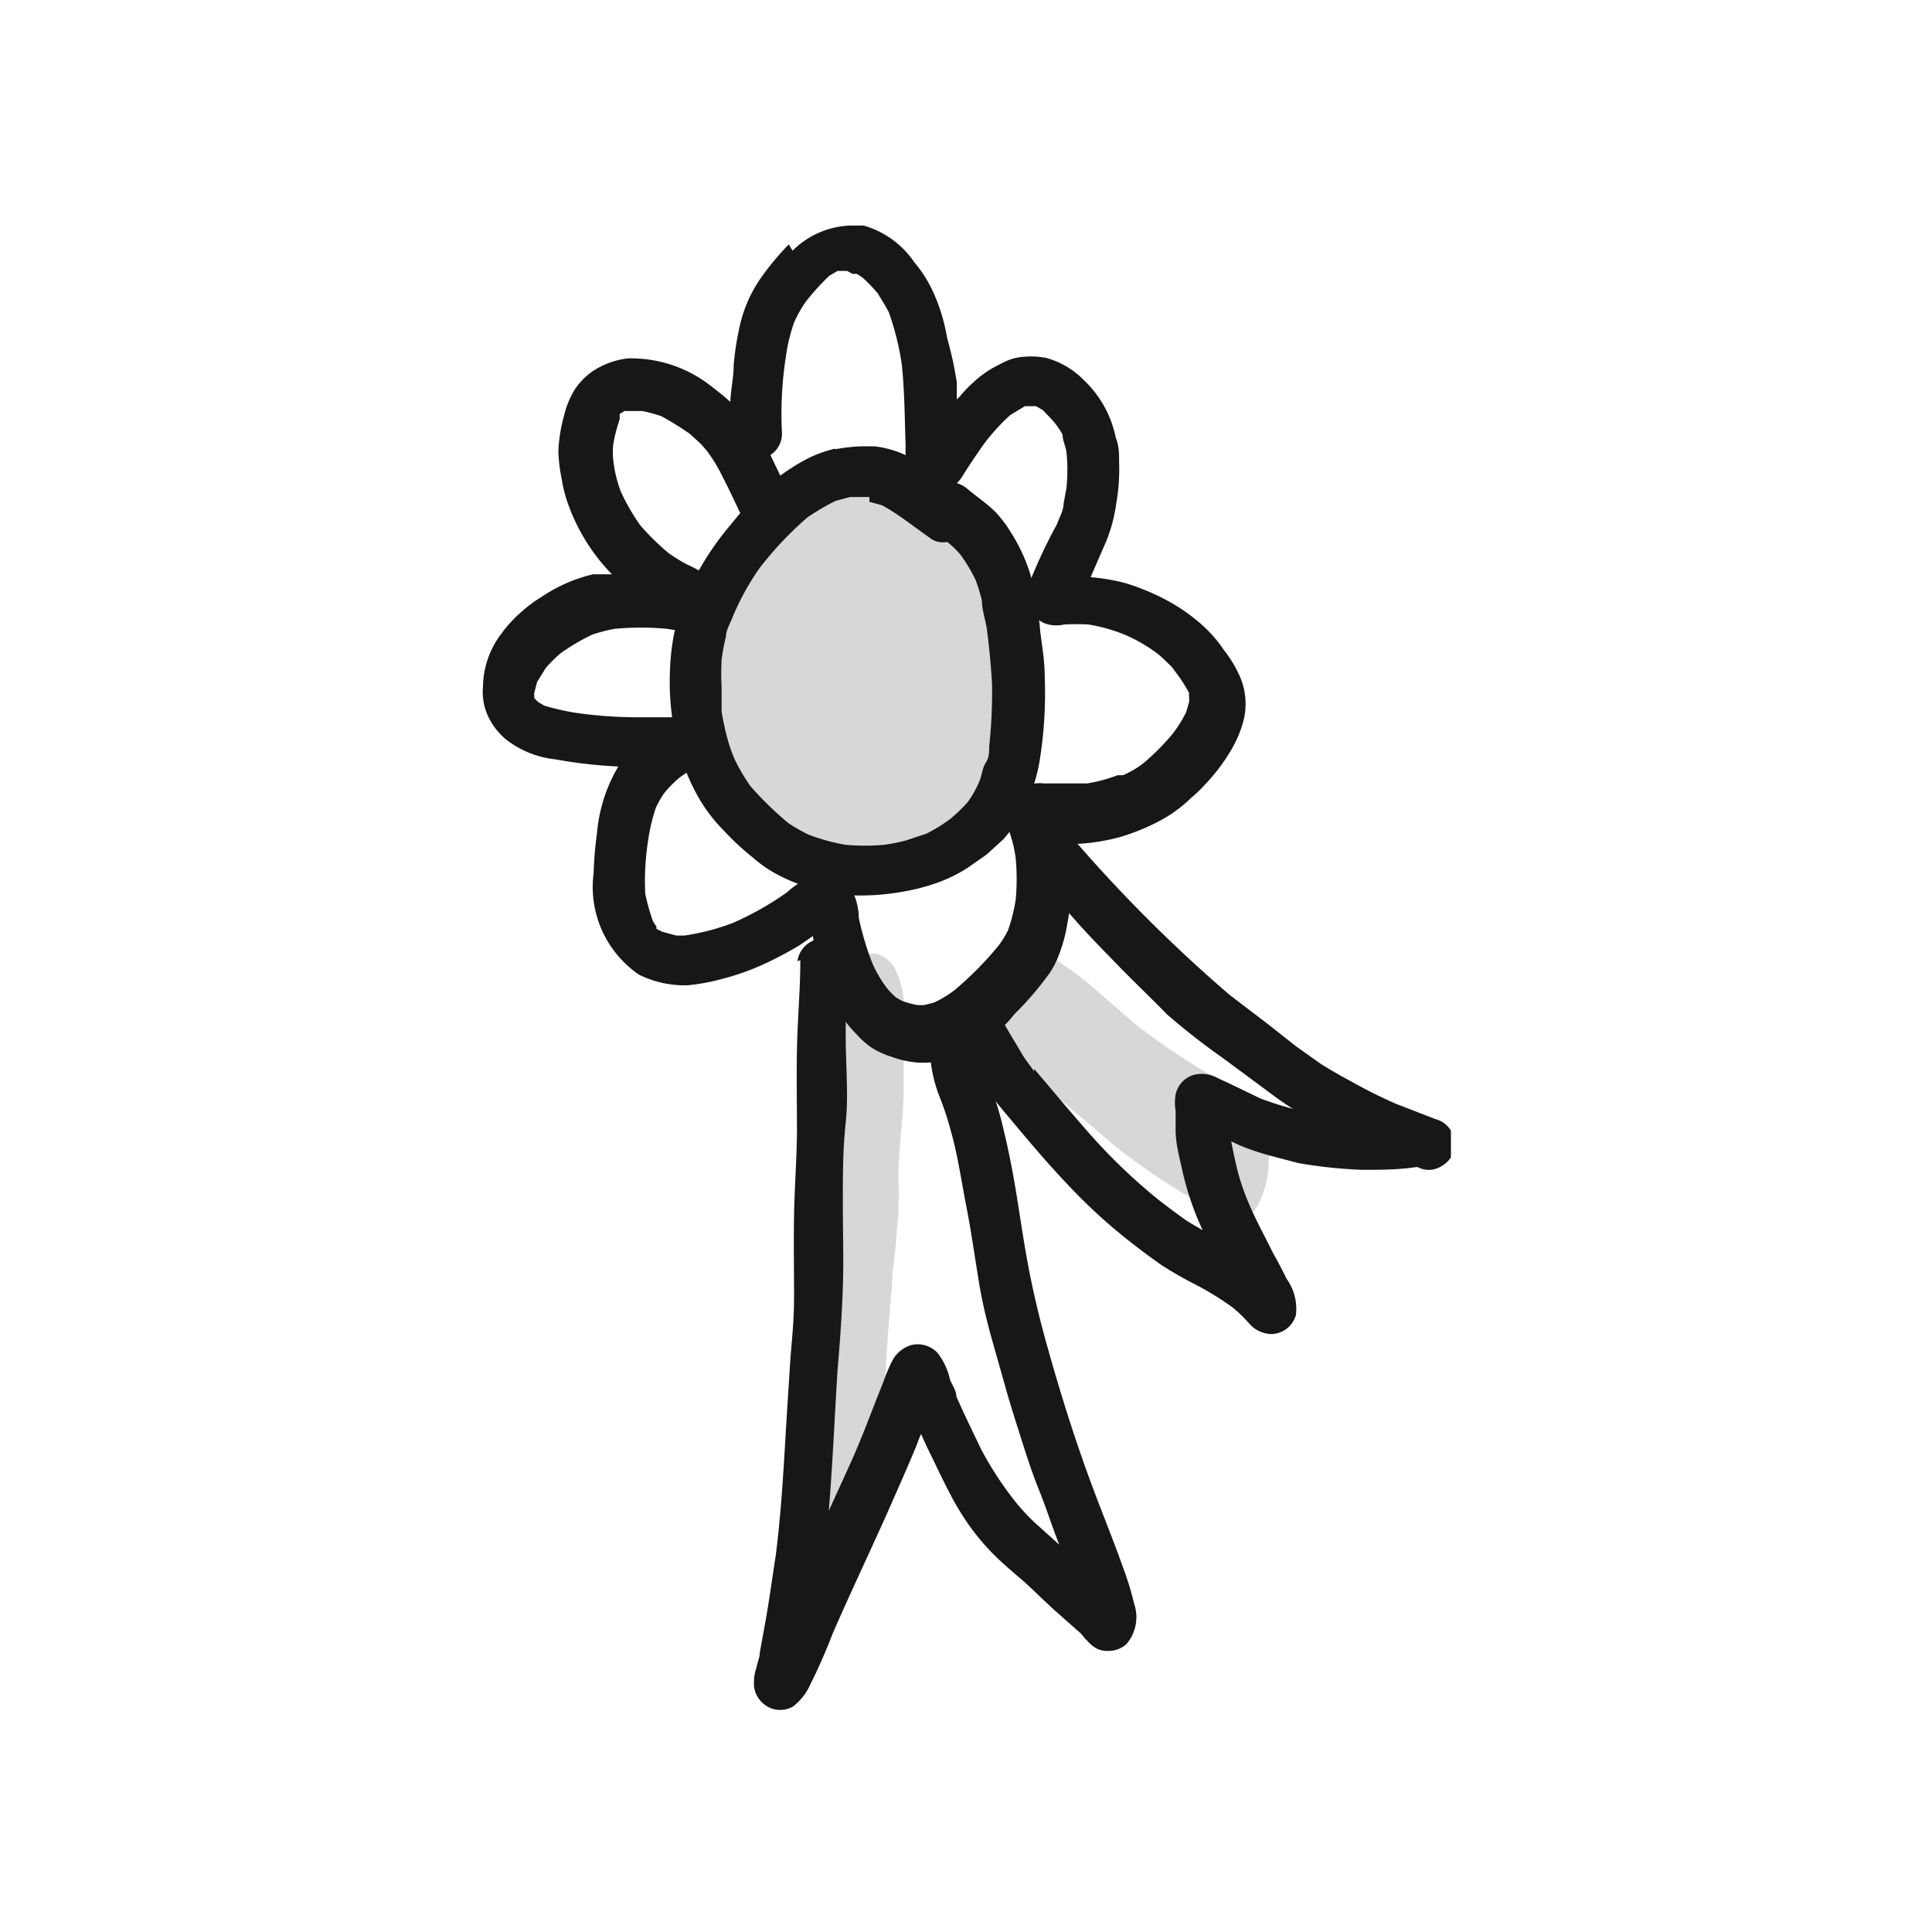
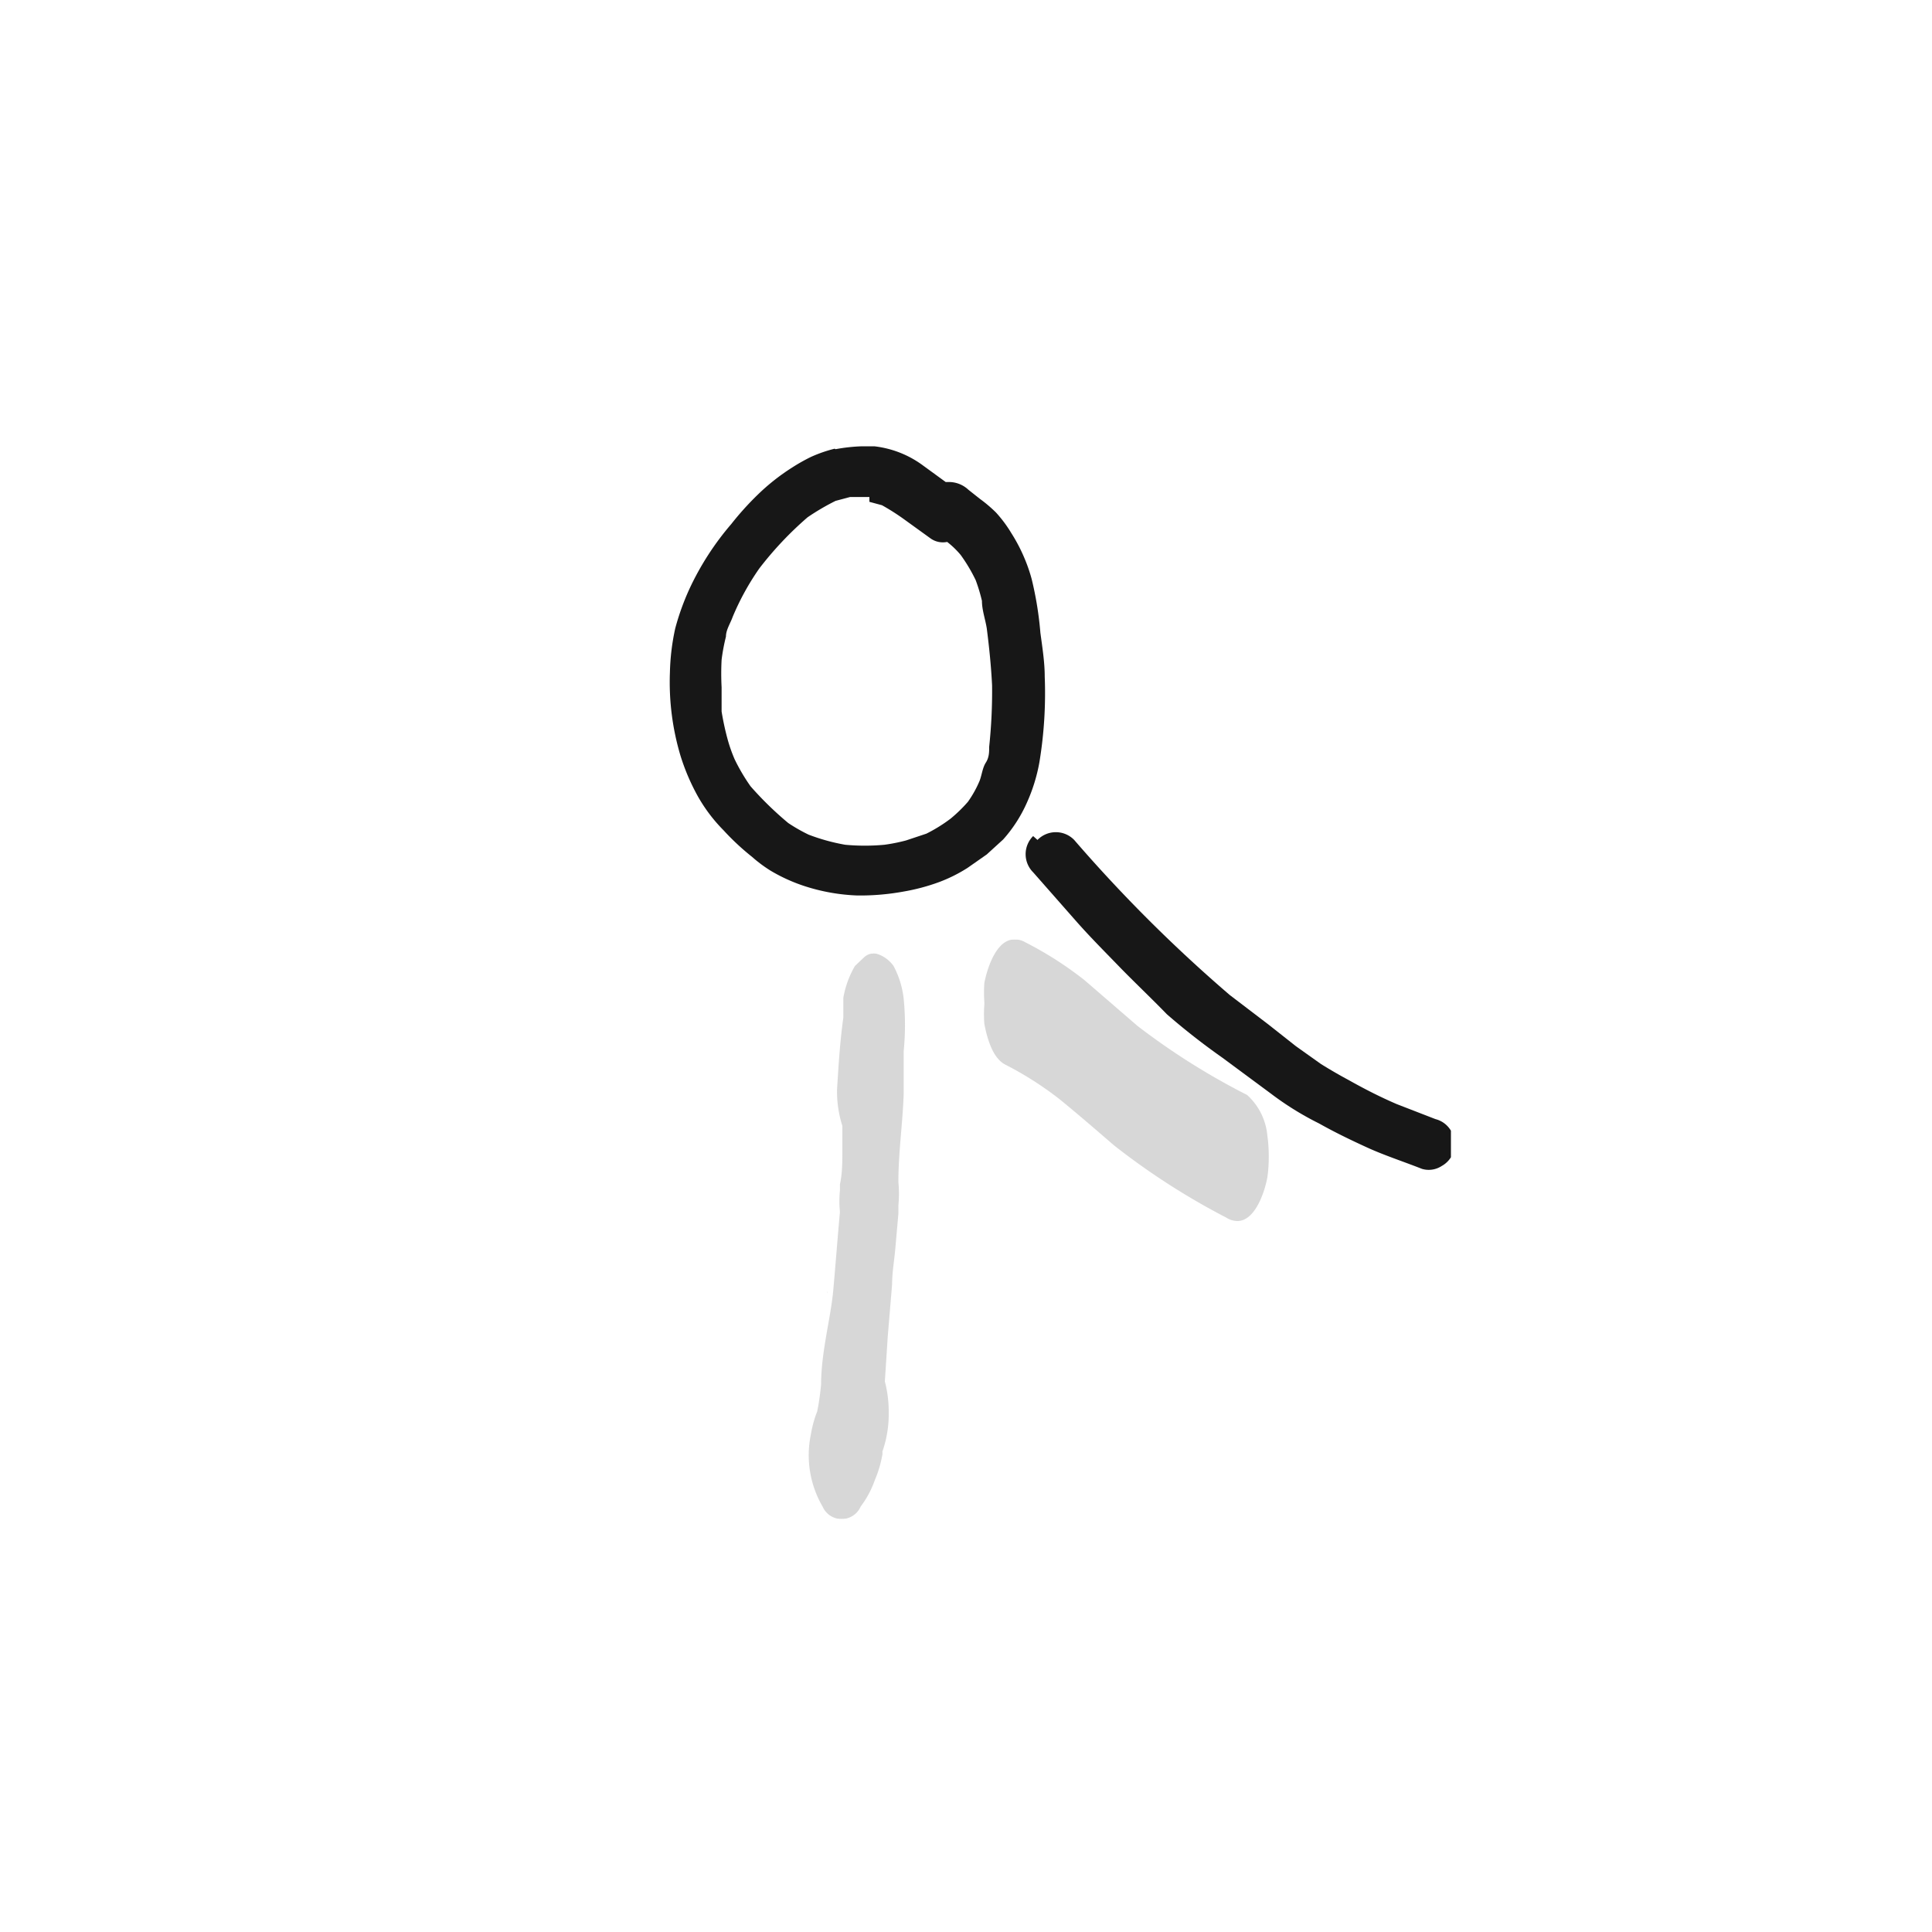
<svg xmlns="http://www.w3.org/2000/svg" id="Laag_1" data-name="Laag 1" viewBox="0 0 40 40">
  <defs>
    <style>.cls-1{fill:none;}.cls-2{clip-path:url(#clip-path);}.cls-3{opacity:0.7;}.cls-4{clip-path:url(#clip-path-3);}.cls-5{fill:#c6c6c6;}.cls-6{clip-path:url(#clip-path-4);}.cls-7{clip-path:url(#clip-path-5);}.cls-8{clip-path:url(#clip-path-6);}.cls-9{clip-path:url(#clip-path-7);}.cls-10{fill:#171717;}</style>
    <clipPath id="clip-path">
      <rect class="cls-1" x="9.95" y="4.6" width="20.09" height="30.8" />
    </clipPath>
    <clipPath id="clip-path-3">
      <rect class="cls-1" x="8.3" y="4.93" width="18.85" height="13.86" />
    </clipPath>
    <clipPath id="clip-path-4">
      <rect class="cls-1" x="16.73" y="19.74" width="2.05" height="11.71" />
    </clipPath>
    <clipPath id="clip-path-5">
      <rect class="cls-1" x="10.38" y="14.8" width="14.75" height="17.35" />
    </clipPath>
    <clipPath id="clip-path-6">
      <rect class="cls-1" x="20.35" y="19.45" width="5.92" height="5.83" />
    </clipPath>
    <clipPath id="clip-path-7">
      <rect class="cls-1" x="14" y="14.51" width="18.62" height="11.48" />
    </clipPath>
  </defs>
  <g class="cls-2">
    <g class="cls-2">
      <g class="cls-3">
        <g class="cls-4">
-           <path class="cls-5" d="M18.45,9.87h0a2.72,2.72,0,0,0-.81.17,5.17,5.17,0,0,0-.64.28l-.19.07a1.69,1.69,0,0,0-.58.46h0a2.76,2.76,0,0,0-1.26,1.65,5.63,5.63,0,0,0-.28,1.82v.11A4.34,4.34,0,0,0,15,16a2.39,2.39,0,0,0,.7.93,1.61,1.61,0,0,0,.6.26l.1,0,.18.17.13.12a2.73,2.73,0,0,0,.52.37,2.47,2.47,0,0,0,.8.24h.09A1.52,1.52,0,0,0,18.6,18a3.93,3.93,0,0,0,.62-.3,2.47,2.47,0,0,0,.5-.47l.12-.15a2,2,0,0,0,.29-.43,4.6,4.6,0,0,0,.52-1.33c0-.15.06-.3.08-.45a4.4,4.4,0,0,0,.07-.73V14c0-.2,0-.4,0-.61h0a3.25,3.25,0,0,0-.19-1.2A1.22,1.22,0,0,0,20.5,12,4.45,4.45,0,0,0,20,10.75a1.93,1.93,0,0,0-.4-.45,2.3,2.3,0,0,0-.84-.39,1,1,0,0,0-.3,0" />
-         </g>
+           </g>
      </g>
    </g>
    <g class="cls-6">
      <g class="cls-3">
        <g class="cls-7">
          <path class="cls-5" d="M18.08,19.74a.29.29,0,0,0-.19.08L17.7,20a2,2,0,0,0-.24.66s0,.07,0,.1,0,.21,0,.31c-.07.5-.1,1-.13,1.49a2.35,2.35,0,0,0,.11.75l0,.52c0,.23,0,.46-.05.69h0v.13a2.12,2.12,0,0,0,0,.44c-.05.55-.09,1.09-.14,1.64S17,28,17,28.66a5.39,5.39,0,0,1-.08.56,2.32,2.32,0,0,0-.13.47,2.11,2.11,0,0,0,.24,1.5.43.43,0,0,0,.79,0,2,2,0,0,0,.29-.54,2.41,2.41,0,0,0,.16-.54l0-.06a2.34,2.34,0,0,0,.13-.79,2.53,2.53,0,0,0-.08-.66l.06-.93.09-1.08c0-.26.05-.52.07-.78l.06-.68h0l0-.17a2.58,2.58,0,0,0,0-.49c0-.61.09-1.22.11-1.83,0-.3,0-.59,0-.88a5.52,5.52,0,0,0,0-1.08A1.87,1.87,0,0,0,18.5,20a.66.66,0,0,0-.42-.27m-.95,7a.09.09,0,0,0,0,.05Zm0,.05h0" />
        </g>
      </g>
    </g>
    <g class="cls-8">
      <g class="cls-3">
        <g class="cls-9">
          <path class="cls-5" d="M21,19.45h0c-.37,0-.56.59-.62.9a2.8,2.8,0,0,0,0,.4v.05a2.6,2.6,0,0,0,0,.4c.05.26.16.7.43.84a7,7,0,0,1,1.13.72c.38.31.75.63,1.12.95a14.67,14.67,0,0,0,2.33,1.5.43.43,0,0,0,.23.07c.37,0,.57-.62.62-.91a3,3,0,0,0,0-.85,1.29,1.29,0,0,0-.42-.85,14.45,14.45,0,0,1-2.27-1.43l-1.1-.95a7.43,7.43,0,0,0-1.22-.78.42.42,0,0,0-.21-.06" />
        </g>
      </g>
    </g>
    <g class="cls-2">
      <path class="cls-10" d="M19.68,11.28l.06.05ZM18,10.39l.26.07a4.66,4.66,0,0,1,.47.3l.54.39a.44.44,0,0,0,.34.07l0,0a1.79,1.79,0,0,1,.28.27,3.4,3.4,0,0,1,.31.52,3.52,3.52,0,0,1,.13.43c0,.19.07.38.1.57.05.39.09.78.11,1.18a10.9,10.9,0,0,1-.06,1.27c0,.11,0,.22-.07.33s-.08.25-.13.38a2.26,2.26,0,0,1-.24.43,3,3,0,0,1-.36.35,3.21,3.21,0,0,1-.5.31l-.42.14a3.58,3.58,0,0,1-.45.09,4.39,4.39,0,0,1-.81,0,4.08,4.08,0,0,1-.76-.21,3.5,3.5,0,0,1-.42-.24,7,7,0,0,1-.78-.76,3.92,3.92,0,0,1-.33-.56,3.12,3.12,0,0,1-.15-.43,5.59,5.59,0,0,1-.12-.56c0-.17,0-.33,0-.5a5.44,5.44,0,0,1,0-.57,4,4,0,0,1,.09-.48c0-.14.09-.27.14-.41a5.33,5.33,0,0,1,.55-1,7.17,7.17,0,0,1,1-1.06,4.88,4.88,0,0,1,.58-.34l.3-.08H18m-.72-1a2.84,2.84,0,0,0-.49.17,3.84,3.84,0,0,0-.39.22,4.4,4.4,0,0,0-.72.57,6.09,6.09,0,0,0-.54.6,5.83,5.83,0,0,0-.86,1.33,5.16,5.16,0,0,0-.3.83,4.71,4.71,0,0,0-.11.91,5.31,5.31,0,0,0,.22,1.73,4.43,4.43,0,0,0,.36.84,3.31,3.31,0,0,0,.53.7,5.12,5.12,0,0,0,.59.55,2.82,2.82,0,0,0,.39.29,3.5,3.5,0,0,0,.71.32,4,4,0,0,0,1.08.19,5,5,0,0,0,.95-.08,4.17,4.17,0,0,0,.75-.2,3.14,3.14,0,0,0,.58-.29l.4-.28.34-.31a2.91,2.91,0,0,0,.49-.76,3.55,3.55,0,0,0,.26-.84,8.78,8.78,0,0,0,.11-1.77c0-.3-.05-.61-.09-.91a7.13,7.13,0,0,0-.18-1.11,3.31,3.31,0,0,0-.14-.41,3.45,3.45,0,0,0-.28-.54,2.67,2.67,0,0,0-.32-.43,2.88,2.88,0,0,0-.33-.28l-.24-.19a.59.59,0,0,0-.38-.16h-.09l-.48-.35a2.09,2.09,0,0,0-1-.39l-.25,0a3.55,3.55,0,0,0-.55.06" />
-       <path class="cls-10" d="M19.36,20.91l0,0Zm.43-.24,0,0ZM13.56,19.2v0Zm-2.51-4.78v0Zm13-.82.06.05Zm-1.67-1.24v0Zm-.53-1.46,0,.07Zm-4.2-5.23.09,0,.11.07a3.31,3.31,0,0,1,.32.33c.08.13.16.26.23.39a5.69,5.69,0,0,1,.27,1.08c.06.57.06,1.13.08,1.7a1.47,1.47,0,0,0,.13.69.57.57,0,0,0,.64.26.82.82,0,0,0,.43-.37c.14-.22.28-.43.43-.64a4.29,4.29,0,0,1,.54-.59l.3-.18.07,0h.11l.05,0,.14.08.21.22A1.75,1.75,0,0,1,22,9c0,.12.06.23.08.36a3.66,3.66,0,0,1,0,.74l-.06.33c0,.14-.09.29-.14.43A10.57,10.57,0,0,0,21.34,12a.77.77,0,0,0,0,.66.6.6,0,0,0,.37.27.7.7,0,0,0,.32,0,4.34,4.34,0,0,1,.51,0,3.49,3.49,0,0,1,.72.2,3,3,0,0,1,.4.2,3.13,3.13,0,0,1,.3.2,2.29,2.29,0,0,1,.23.21.64.64,0,0,1,.13.15,3,3,0,0,1,.3.46.31.31,0,0,0,0,.08v.1l-.06.21a2.6,2.6,0,0,1-.28.45,4.69,4.69,0,0,1-.63.63,2,2,0,0,1-.4.23l-.11,0a3.25,3.25,0,0,1-.63.17c-.2,0-.41,0-.62,0h-.27a.82.82,0,0,0-.51.11.68.68,0,0,0-.26.34.81.81,0,0,0,0,.41,2.25,2.25,0,0,1,.08.24,2.52,2.52,0,0,1,.1.46,4.73,4.73,0,0,1,0,.84,3.53,3.53,0,0,1-.16.64,2,2,0,0,1-.19.31,6.88,6.88,0,0,1-.93.94,2.22,2.22,0,0,1-.42.25l-.2.05H19a2,2,0,0,1-.33-.09l-.12-.07a1.34,1.34,0,0,1-.2-.21,2.5,2.5,0,0,1-.29-.5A5.94,5.94,0,0,1,17.78,19a1.26,1.26,0,0,0-.08-.43.87.87,0,0,0-.18-.31.63.63,0,0,0-.45-.18,1.57,1.57,0,0,0-.77.39,6.31,6.31,0,0,1-1.13.64,4.8,4.8,0,0,1-1,.26H14l-.29-.08-.12-.06,0-.05a.51.51,0,0,1-.09-.16,4.84,4.84,0,0,1-.14-.51,4.87,4.87,0,0,1,0-.54,5.7,5.7,0,0,1,.06-.58,3.84,3.84,0,0,1,.16-.67,1.92,1.92,0,0,1,.18-.31,2.42,2.42,0,0,1,.32-.32l.19-.13a1.94,1.94,0,0,0,.34-.21.49.49,0,0,0,.14-.24.58.58,0,0,0-.05-.41.5.5,0,0,0-.32-.25.84.84,0,0,0-.27,0l-.3,0H13.1a9.22,9.22,0,0,1-1.17-.09,5.23,5.23,0,0,1-.66-.15l-.12-.07a.76.76,0,0,1-.09-.09l0,0v-.1l.06-.23.18-.29a2.83,2.83,0,0,1,.3-.3,4.4,4.4,0,0,1,.66-.39,3.45,3.45,0,0,1,.46-.12,5.78,5.78,0,0,1,1.1,0,1.62,1.62,0,0,0,.62,0,.49.49,0,0,0,.27-.15.87.87,0,0,0,.16-.26.58.58,0,0,0,0-.32.62.62,0,0,0-.16-.31,2,2,0,0,0-.48-.29,3.68,3.68,0,0,1-.39-.24,5.2,5.2,0,0,1-.58-.57,4.21,4.21,0,0,1-.41-.71,2.67,2.67,0,0,1-.15-.62,1.51,1.51,0,0,1,0-.37,3.36,3.36,0,0,1,.13-.5l0-.06,0-.05.1-.06.13,0h.24a3,3,0,0,1,.4.11c.2.11.39.23.58.36l.23.21.13.15,0,0,0,0,0,0a3.34,3.34,0,0,1,.33.55c.12.23.23.47.34.7a.54.54,0,0,0,1-.13.59.59,0,0,0-.05-.41c-.11-.21-.21-.42-.31-.63a.52.52,0,0,0,.24-.45,7.65,7.65,0,0,1,.08-1.58,3.5,3.5,0,0,1,.17-.71,2.52,2.52,0,0,1,.24-.43,5,5,0,0,1,.49-.54l.17-.1.11,0h.09m-1.21-.55a6,6,0,0,0-.56.67,2.82,2.82,0,0,0-.45,1,6,6,0,0,0-.13.83c0,.25-.06.51-.07.76-.12-.11-.26-.22-.39-.32A2.68,2.68,0,0,0,13,7.42a1.67,1.67,0,0,0-.75.28,1.42,1.42,0,0,0-.34.35,1.78,1.78,0,0,0-.23.55,3.17,3.17,0,0,0-.12.75,3.55,3.55,0,0,0,.07.57,2.72,2.72,0,0,0,.13.51,4,4,0,0,0,.91,1.46l-.39,0a3.21,3.21,0,0,0-1.07.47,2.51,2.51,0,0,0-.37.27,2.67,2.67,0,0,0-.46.49A1.84,1.84,0,0,0,10,14.22a1.18,1.18,0,0,0,.12.64,1.39,1.39,0,0,0,.37.46,2,2,0,0,0,1,.4,9.92,9.92,0,0,0,1.31.15l-.05.09a3.23,3.23,0,0,0-.39,1.29,7.74,7.74,0,0,0-.07.83,2.2,2.2,0,0,0,.94,2.1,2.15,2.15,0,0,0,1,.22,4.23,4.23,0,0,0,.71-.13,5.09,5.09,0,0,0,.9-.32,7.33,7.33,0,0,0,.73-.39l.26-.18a3,3,0,0,0,.09.43,5.76,5.76,0,0,0,.31.88,2.54,2.54,0,0,0,.52.74,1.67,1.67,0,0,0,.28.25,1.69,1.69,0,0,0,.43.2A2.1,2.1,0,0,0,19,22a2.47,2.47,0,0,0,.61-.05,2.2,2.2,0,0,0,.53-.22,3.3,3.3,0,0,0,.49-.34A2.92,2.92,0,0,0,21,21a6.68,6.68,0,0,0,.61-.69l.12-.16a1.85,1.85,0,0,0,.19-.37,3.16,3.16,0,0,0,.18-.67,4.31,4.31,0,0,0,0-1.64v0h.23a4.17,4.17,0,0,0,.86-.14A4.44,4.44,0,0,0,24,17a2.79,2.79,0,0,0,.66-.48,2.76,2.76,0,0,0,.3-.29,3.76,3.76,0,0,0,.54-.72,2.38,2.38,0,0,0,.24-.57,1.42,1.42,0,0,0-.1-1,2.41,2.41,0,0,0-.3-.48,2.69,2.69,0,0,0-.44-.51,3.8,3.8,0,0,0-.74-.52,4.7,4.7,0,0,0-.87-.36,4.21,4.21,0,0,0-.71-.12h0l.33-.76a3.27,3.27,0,0,0,.2-.76,4.1,4.1,0,0,0,.06-.86c0-.17,0-.34-.07-.51a2.25,2.25,0,0,0-.66-1.19,1.73,1.73,0,0,0-.78-.46,1.67,1.67,0,0,0-.63,0,1.25,1.25,0,0,0-.27.1l-.19.1a2.06,2.06,0,0,0-.41.3,2.72,2.72,0,0,0-.29.3l-.06.06c0-.12,0-.24,0-.35A7.43,7.43,0,0,0,19.61,7a3.86,3.86,0,0,0-.2-.74,3.36,3.36,0,0,0-.2-.43,2.63,2.63,0,0,0-.28-.4,1.89,1.89,0,0,0-1.05-.76l-.29,0a1.78,1.78,0,0,0-1.18.52" />
-       <path class="cls-10" d="M19.76,28.78l0,.07,0-.07m-3.19-8.9c0,.62-.06,1.24-.07,1.86s0,1.09,0,1.64-.05,1.19-.06,1.78,0,1.12,0,1.68-.05.91-.08,1.36-.06.95-.09,1.42c-.05.86-.1,1.73-.21,2.59-.07.45-.13.9-.21,1.35l-.12.66c0,.1-.05.2-.07.31a.93.93,0,0,0-.05.29.54.54,0,0,0,.16.42.53.53,0,0,0,.65.09,1.17,1.17,0,0,0,.34-.42l.15-.31q.18-.39.33-.78c.37-.85.77-1.69,1.15-2.54.2-.46.41-.92.6-1.39a1.67,1.67,0,0,1,.08-.2q.11.25.24.51c.11.23.22.46.34.69a5.64,5.64,0,0,0,.4.67,4.88,4.88,0,0,0,.59.69c.19.18.39.35.59.52l.55.52.53.47a.67.67,0,0,1,.14.15l.07.07a.64.64,0,0,0,.15.13.47.47,0,0,0,.28.07.54.54,0,0,0,.38-.15.86.86,0,0,0,.15-.83,5.94,5.94,0,0,0-.23-.75c-.18-.51-.38-1-.58-1.53-.38-1-.71-2.05-1-3.09-.14-.5-.26-1-.36-1.51s-.17-1-.26-1.56-.18-1-.3-1.49a6.34,6.34,0,0,0-.23-.74,3.54,3.54,0,0,1-.18-.55.56.56,0,0,0-.15-.37.53.53,0,0,0-.76,0,.52.52,0,0,0-.16.37,2.92,2.92,0,0,0,.18.72,6.23,6.23,0,0,1,.24.73c.14.49.21,1,.31,1.51s.17,1,.26,1.56.21,1,.35,1.49.26.94.41,1.41.31,1,.48,1.42.28.78.43,1.16l-.4-.36a4.15,4.15,0,0,1-.54-.57A7.1,7.1,0,0,1,20.31,30c-.17-.36-.35-.72-.51-1.09,0-.11-.08-.23-.13-.34a1.37,1.37,0,0,0-.26-.56.56.56,0,0,0-.55-.16.66.66,0,0,0-.4.35,3.56,3.56,0,0,0-.17.41c-.18.44-.34.88-.52,1.31s-.41.91-.61,1.36c.08-1,.12-1.94.18-2.91.05-.57.09-1.14.11-1.71s0-1.17,0-1.76,0-1.1.06-1.66,0-1.18,0-1.77,0-1.05.07-1.57a.54.54,0,0,0-1.07,0" />
-       <path class="cls-10" d="M24,24.82l.06.05ZM20.12,21a.55.55,0,0,0-.19.73,8.3,8.3,0,0,0,.49.81c.18.26.4.51.6.75.35.42.71.84,1.09,1.24a11.51,11.51,0,0,0,1.2,1.11c.24.19.49.38.75.56a7.94,7.94,0,0,0,.7.4,6,6,0,0,1,.76.47,2.73,2.73,0,0,1,.25.23l.11.12a.62.62,0,0,0,.44.2.54.54,0,0,0,.51-.39,1.06,1.06,0,0,0-.19-.75c-.09-.18-.18-.36-.28-.53-.16-.33-.34-.65-.49-1a4.72,4.72,0,0,1-.25-.72c-.05-.2-.09-.4-.13-.6l.17.08a5,5,0,0,0,.65.22l.57.15a9.85,9.85,0,0,0,1.32.14c.38,0,.76,0,1.14-.06a.55.55,0,0,0,.54-.54.54.54,0,0,0-.54-.53c-.31,0-.63.06-.94.06a8.06,8.06,0,0,1-1-.06,6.67,6.67,0,0,1-1.31-.35l-.6-.29-.28-.13a.68.68,0,0,0-.48-.07.54.54,0,0,0-.39.41,1,1,0,0,0,0,.34l0,.4c0,.28.08.56.14.84a5.94,5.94,0,0,0,.21.72,5.49,5.49,0,0,0,.21.51l-.29-.17c-.21-.14-.4-.29-.6-.44a11.89,11.89,0,0,1-1.32-1.24c-.44-.49-.86-1-1.28-1.49l0,.05c-.09-.13-.19-.25-.27-.39s-.24-.4-.36-.61a.52.52,0,0,0-.46-.26.5.5,0,0,0-.27.07" />
      <path class="cls-10" d="M25.23,21.74l.08.06-.08-.06m1.54-.14,0,0Zm-5.38-4.29a.53.53,0,0,0,0,.75l.88,1c.29.33.59.63.89.94s.67.66,1,1a14.23,14.23,0,0,0,1.15.9l1,.74a6.23,6.23,0,0,0,1,.62c.32.18.65.34,1,.5s.75.29,1.13.44a.49.49,0,0,0,.41-.06.52.52,0,0,0,.19-.73.52.52,0,0,0-.32-.24l-.8-.31c-.35-.15-.68-.32-1-.5q-.28-.15-.57-.33l-.52-.37-.57-.45-.8-.61a30.5,30.5,0,0,1-3.22-3.21.53.53,0,0,0-.76,0" />
    </g>
  </g>
</svg>